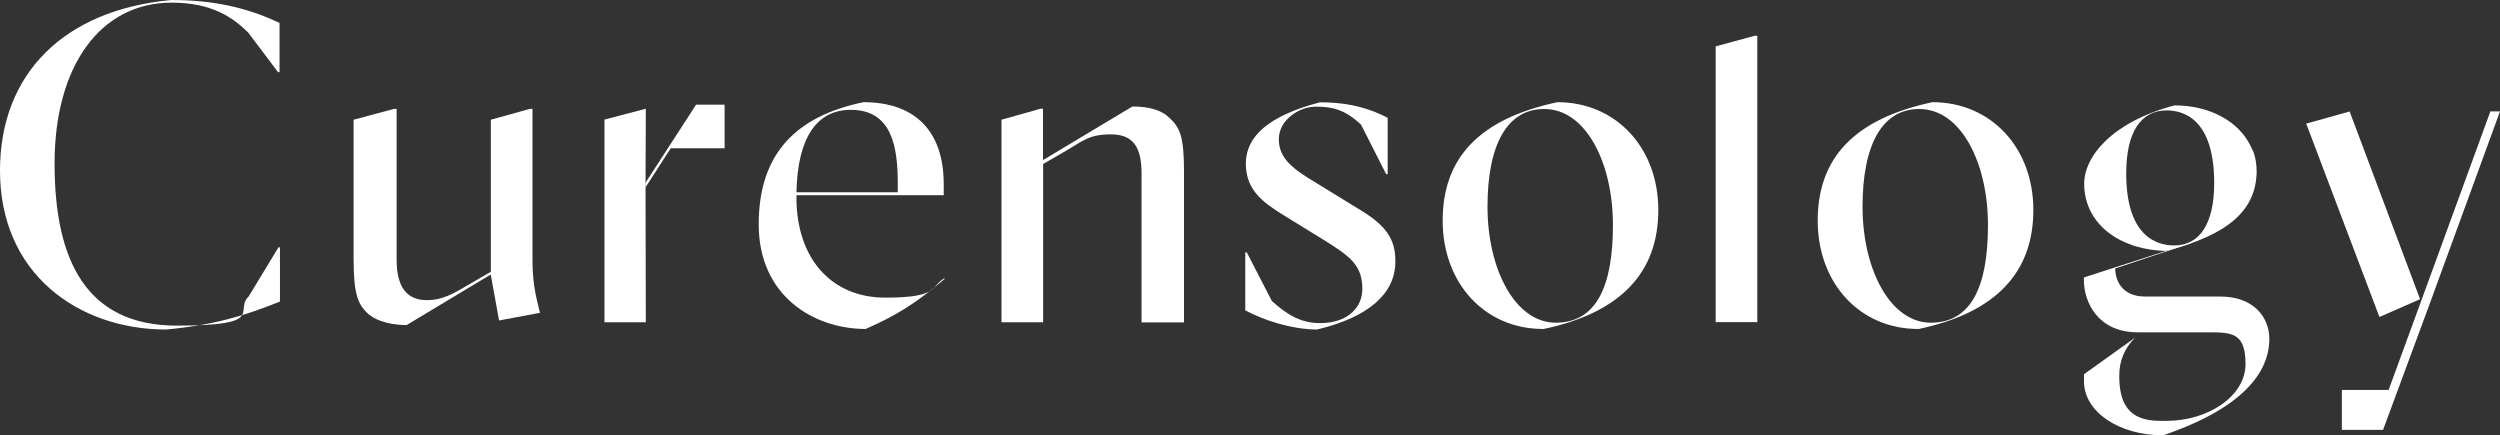
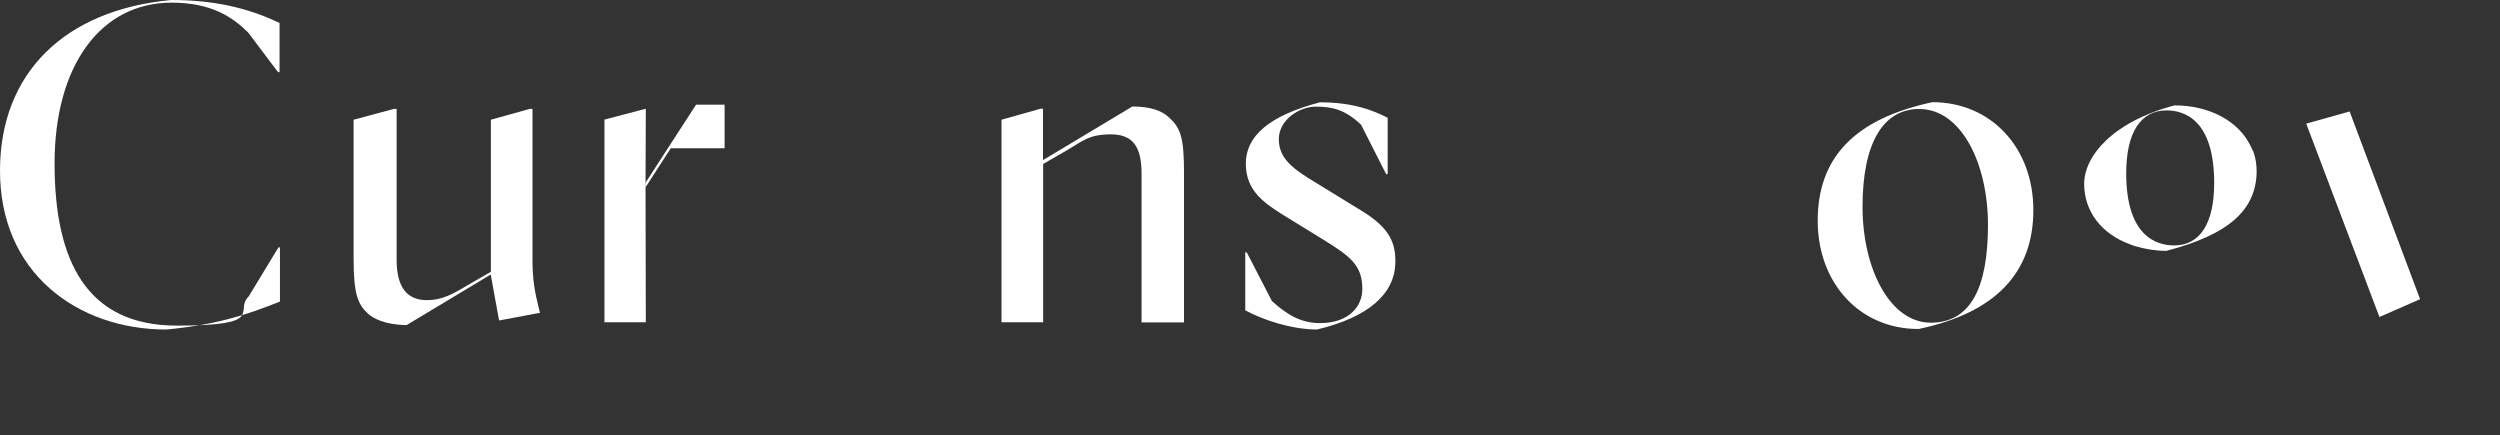
<svg xmlns="http://www.w3.org/2000/svg" version="1.1" viewBox="0 0 1795.8 312.7">
  <rect x="0" y="0" width="1795.8" height="312.7" fill="#333333" stroke="none" />
  <defs>
    <style>
      .cls-1 {
        fill: #fff;
      }
    </style>
  </defs>
  <g>
    <g id="_レイヤー_1" data-name="レイヤー_1">
      <g>
        <path class="cls-1" d="M119.4,236.7c-32.2,0-61.8-10.4-83.3-29.2C12.5,186.9,0,157.5,0,122.6,0,52.9,46,7.1,123.1,0c29.3,0,54.1,5.2,77.7,16.5v35.3h-1.1l-21.4-28.4-.2-.2c-10.8-10.6-25.8-21.3-54.8-21.3-51.1,0-84.1,45.3-84.1,115.5s23.1,116.5,87.9,116.5,41.1-10.7,51.3-20.7l.2-.2,21.4-35.3h1.1v38.9c-25.3,10.2-46.9,16.8-81.7,20.1Z" />
        <path class="cls-1" d="M434.2,231.5V85.9l29.7-7.8-.2,54.8h0c0,.1.2,98.6.2,98.6h-29.7Z" />
-         <path class="cls-1" d="M621.5,236.3c-36.9-.1-76.5-23.6-76.5-75.1s27.4-77.8,75.2-87.8c37.2,0,57.7,20.9,57.7,58.8v8h-105.8v1.7c0,43.7,25,71.9,63.8,71.9s32.2-7.8,42.4-13.9l.3.4c-20.3,17.3-34.4,26.2-57.2,36.2ZM611.1,78.9c-24.7,0-38.2,20.5-39,59.2h0,72.8v-6c0-26.3-4-53.2-33.8-53.2Z" />
        <path class="cls-1" d="M946.3,236.7c-18.5,0-39.2-6.9-51.8-13.8v-41.6h1.1l18,34.9.2.2c10.5,9.4,20.4,15.7,34.4,15.7,21,0,30.4-12.3,30.4-24.4,0-17.4-8.8-23.6-28.6-35.9l-28.6-17.6c-13-8.3-26.5-16.9-26.5-36.7s16.9-34.5,53.2-44c23.7,0,37.9,5.6,48.7,11.1v40.5h-1.1l-18-35.5-.2-.2c-11.4-10.7-20.5-12.8-32.3-12.8s-26.6,9.4-26.6,23.4,10.3,21.5,27.2,31.6l29.3,18c20.5,12,27.6,22.2,27.2,38.9-.3,22.8-19.7,39.4-55.9,48.1Z" />
-         <path class="cls-1" d="M1108.4,236.3c-41.8,0-72.1-32.8-72.1-77.8s26.2-73.1,82.4-85.1c42,0,72.5,32.6,72.5,77.5s-27.1,73.9-82.8,85.5ZM1109.2,78.3c-26.2,0-40.7,24.9-40.7,70.2s20.1,83.3,49,83.3,41.1-25.6,41.1-70.2-19.4-83.3-49.3-83.3Z" />
-         <polygon class="cls-1" points="1260.4 25.7 1262.3 25.7 1262.3 231.4 1232.4 231.4 1232.4 33.3 1260.4 25.7" />
        <path class="cls-1" d="M1377.8,236.3c-41.8,0-72.1-32.8-72.1-77.8s26.2-73.1,82.4-85.1c42,0,72.5,32.6,72.5,77.5s-27.1,73.9-82.8,85.5ZM1378.6,78.3c-26.2,0-40.7,24.9-40.7,70.2s20.1,83.3,49,83.3,41.1-25.6,41.1-70.2-19.4-83.3-49.3-83.3Z" />
        <path class="cls-1" d="M1532.7,176.5l-2.4-.9c-20.8-7.5-33.2-23.8-33.2-43.5s20-44.5,64.9-56.4c25.1,0,46.1,11.3,54.7,29.3l1.9,3.9c1.5,3.8,2.4,9.1,2.4,14.2-.3,27.9-20.3,45.5-64.9,57.1-7.2,0-14.8-1.2-22.1-3.3l-.8-.2M1556.3,79.3c-18.7,0-29,16-29,45.2,0,45.1,21.6,51.8,34.5,51.8,18.5,0,28.7-15.9,28.7-44.8,0-45.4-21.4-52.2-34.2-52.2Z" />
        <g>
-           <polygon class="cls-1" points="1788.9 80 1739.9 214.2 1715.8 280.1 1682.2 280.1 1682.2 308.8 1711.8 308.8 1745.2 218.5 1795.8 80 1788.9 80" />
          <polygon class="cls-1" points="1738.4 214.9 1687.8 80.1 1687.7 80.1 1656.6 88.8 1709.2 227.7 1738.4 214.9" />
        </g>
        <path class="cls-1" d="M352.5,195.3l-15.8,9.1c-11.6,7-19.3,11.2-30,11.2h0c-14.6,0-21.8-9.5-21.8-29.1v-108.3h-1.8l-29.1,7.8v99.8c0,25.8,3.1,32.8,10.5,39.7,3.5,3,11.8,7.9,27.6,8l60.4-36.3,6,33,29.4-5.5-.6-2.3-.3-1.2c-2.9-11.5-4.5-20.8-4.5-34.4v-108.6h-1.9l-28,7.8v109.3Z" />
        <polygon class="cls-1" points="520.5 75.2 500 75.2 463.6 131.4 463.6 134.7 481.8 106.5 520.5 106.5 520.5 75.2" />
        <path class="cls-1" d="M749.3,231.5h-29.9s0-145.5,0-145.5l28-7.9h1.8v36.9l64.2-38.5c12.5,0,21.1,2.7,26.8,8.3,7.7,7.2,10.3,13.8,10.3,39.1v107.7h-30.5v-107c0-19.7-6.6-28.1-22.1-28.1s-19.9,4.6-31.8,11.6l-16.8,9.7v113.7Z" />
-         <path class="cls-1" d="M1574.2,174.6l-54.8,18.2c0,8.4,4.7,20.2,21.3,20.2h54c24.5,0,35.4,15.2,35.4,30.4s-7.2,45.8-76.3,69.3c-31.8,0-56.8-17-56.8-38.6v-5.3l36.6-26.2c-7.5,7.5-11.3,16.7-11.3,27.2,0,19.1,6,32.5,29.1,32.5h4.9c29.8,0,56.7-17.7,56.7-40.8s-10.2-22.8-28.7-22.8h-48.8c-28.3,0-38.6-21.3-38.6-37.6v-1.8l76.7-24.8.4.2Z" />
      </g>
    </g>
  </g>
</svg>